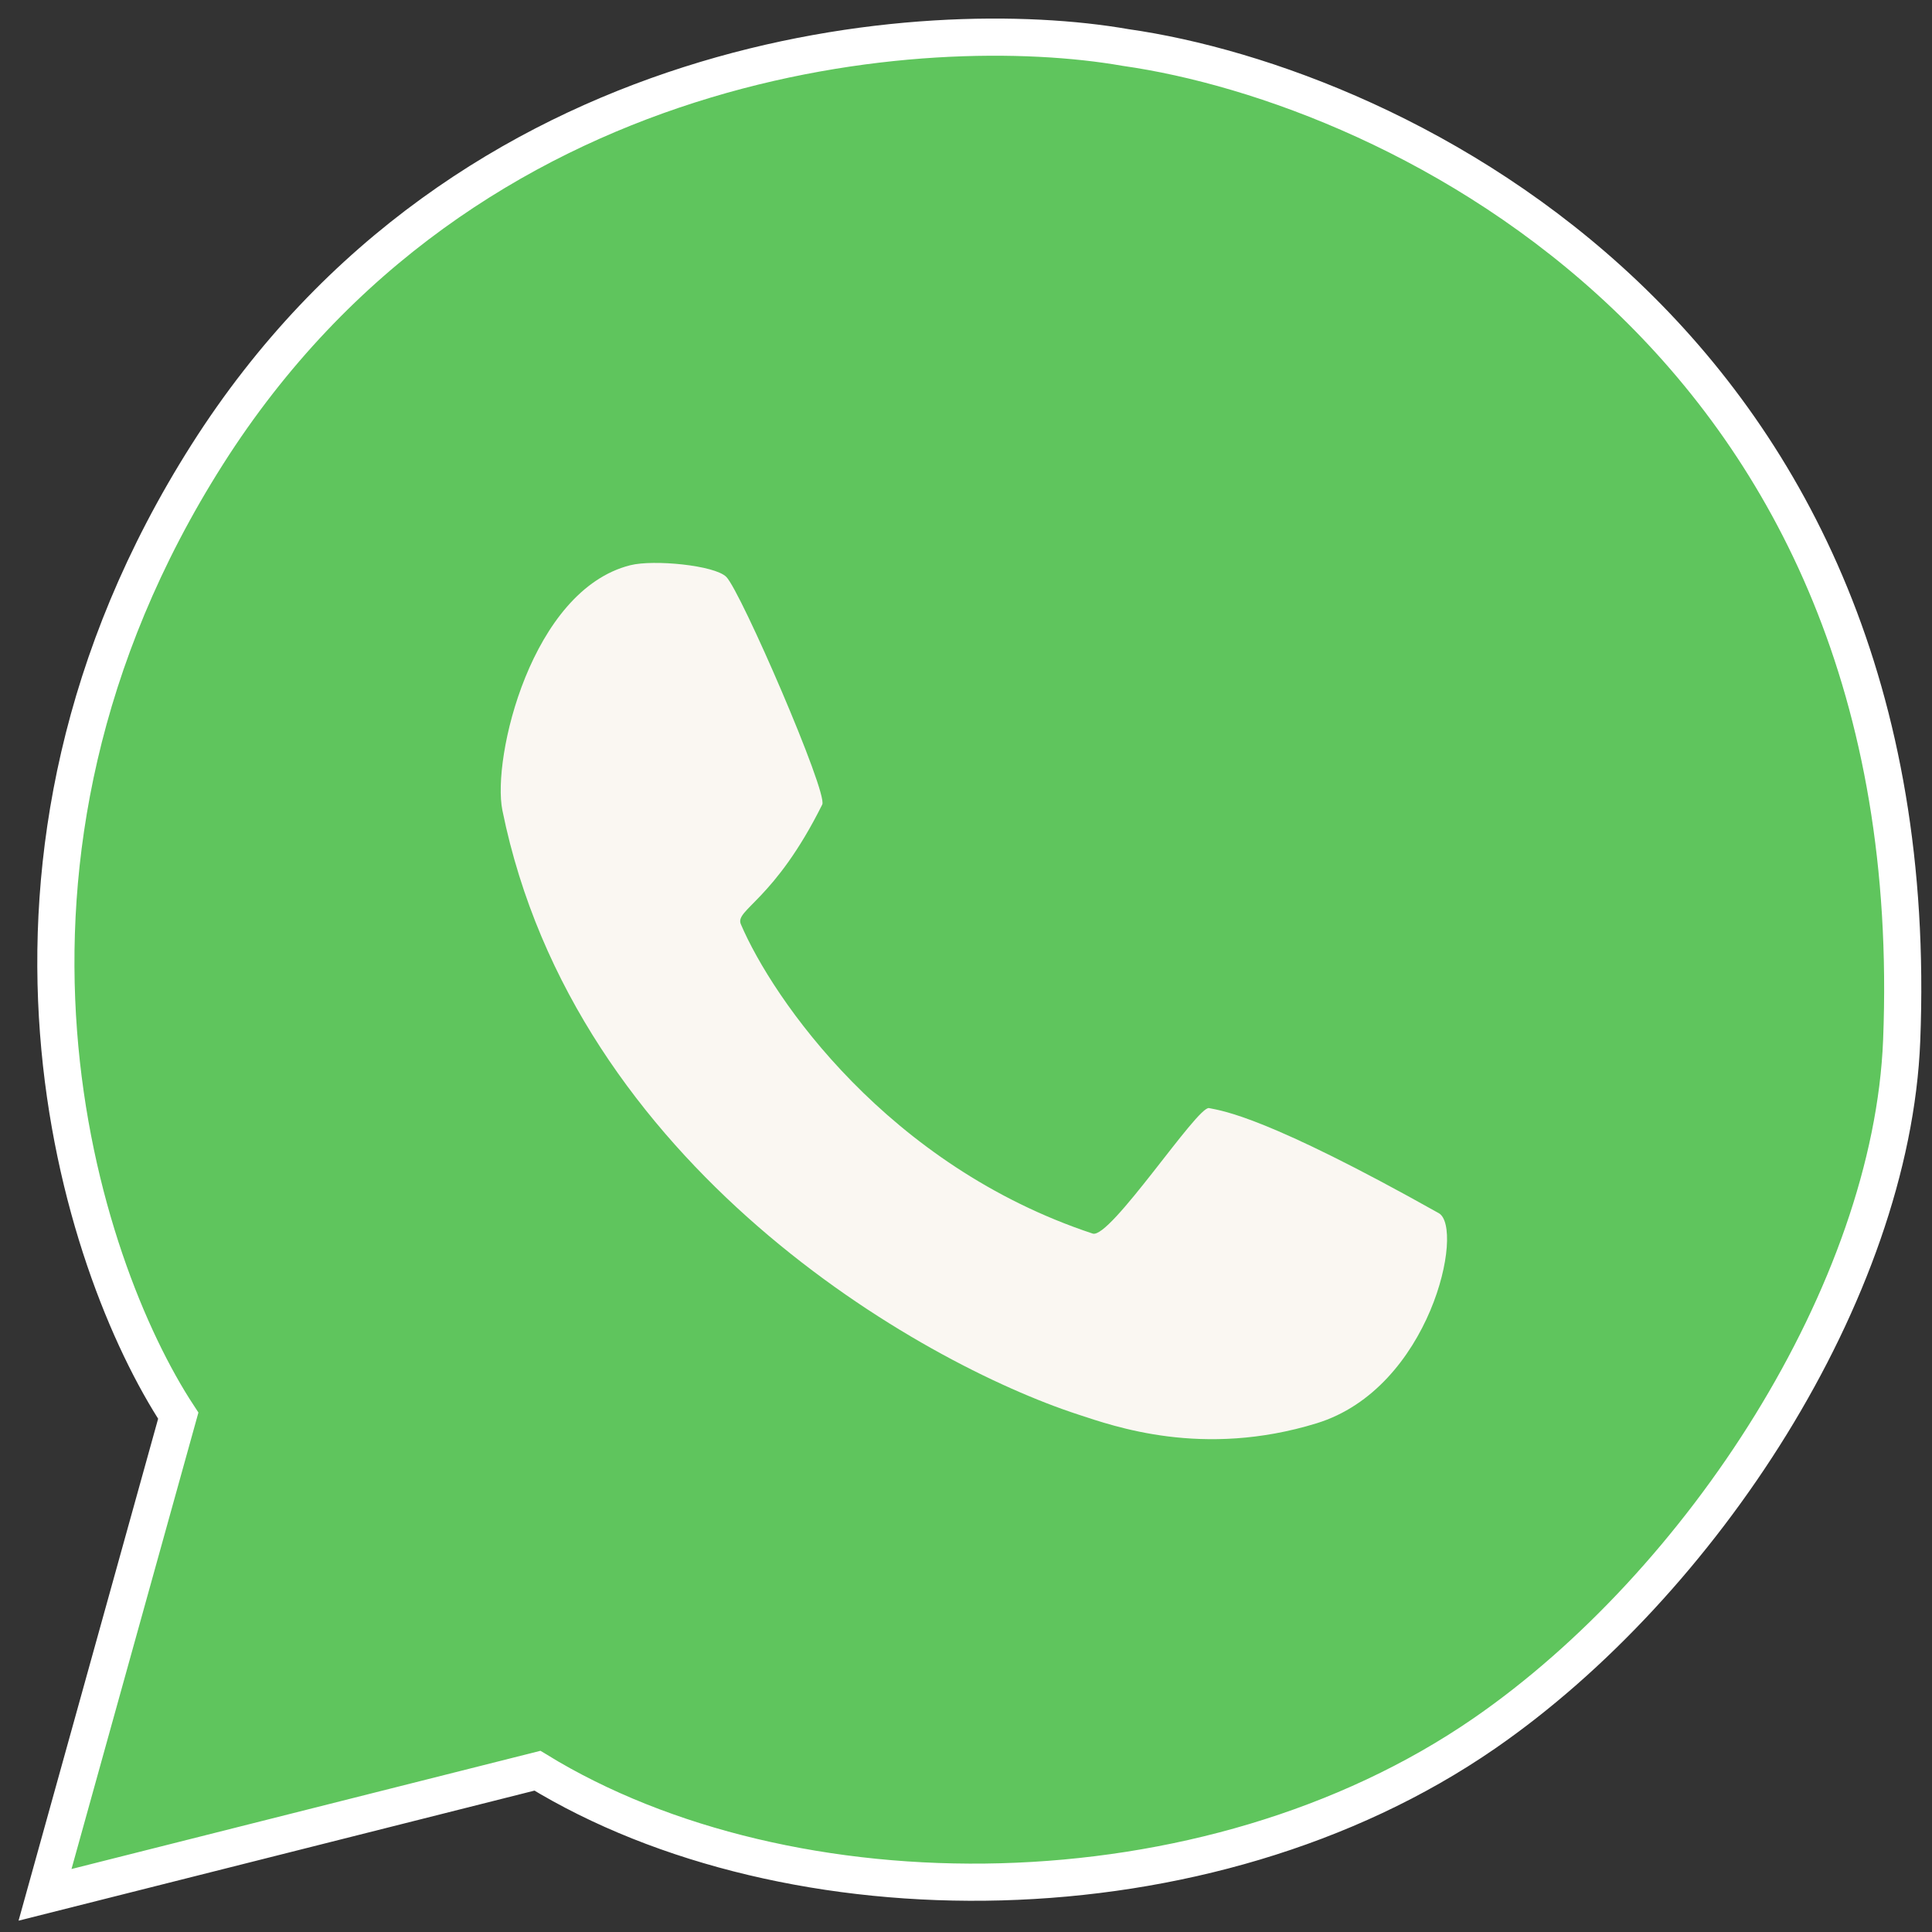
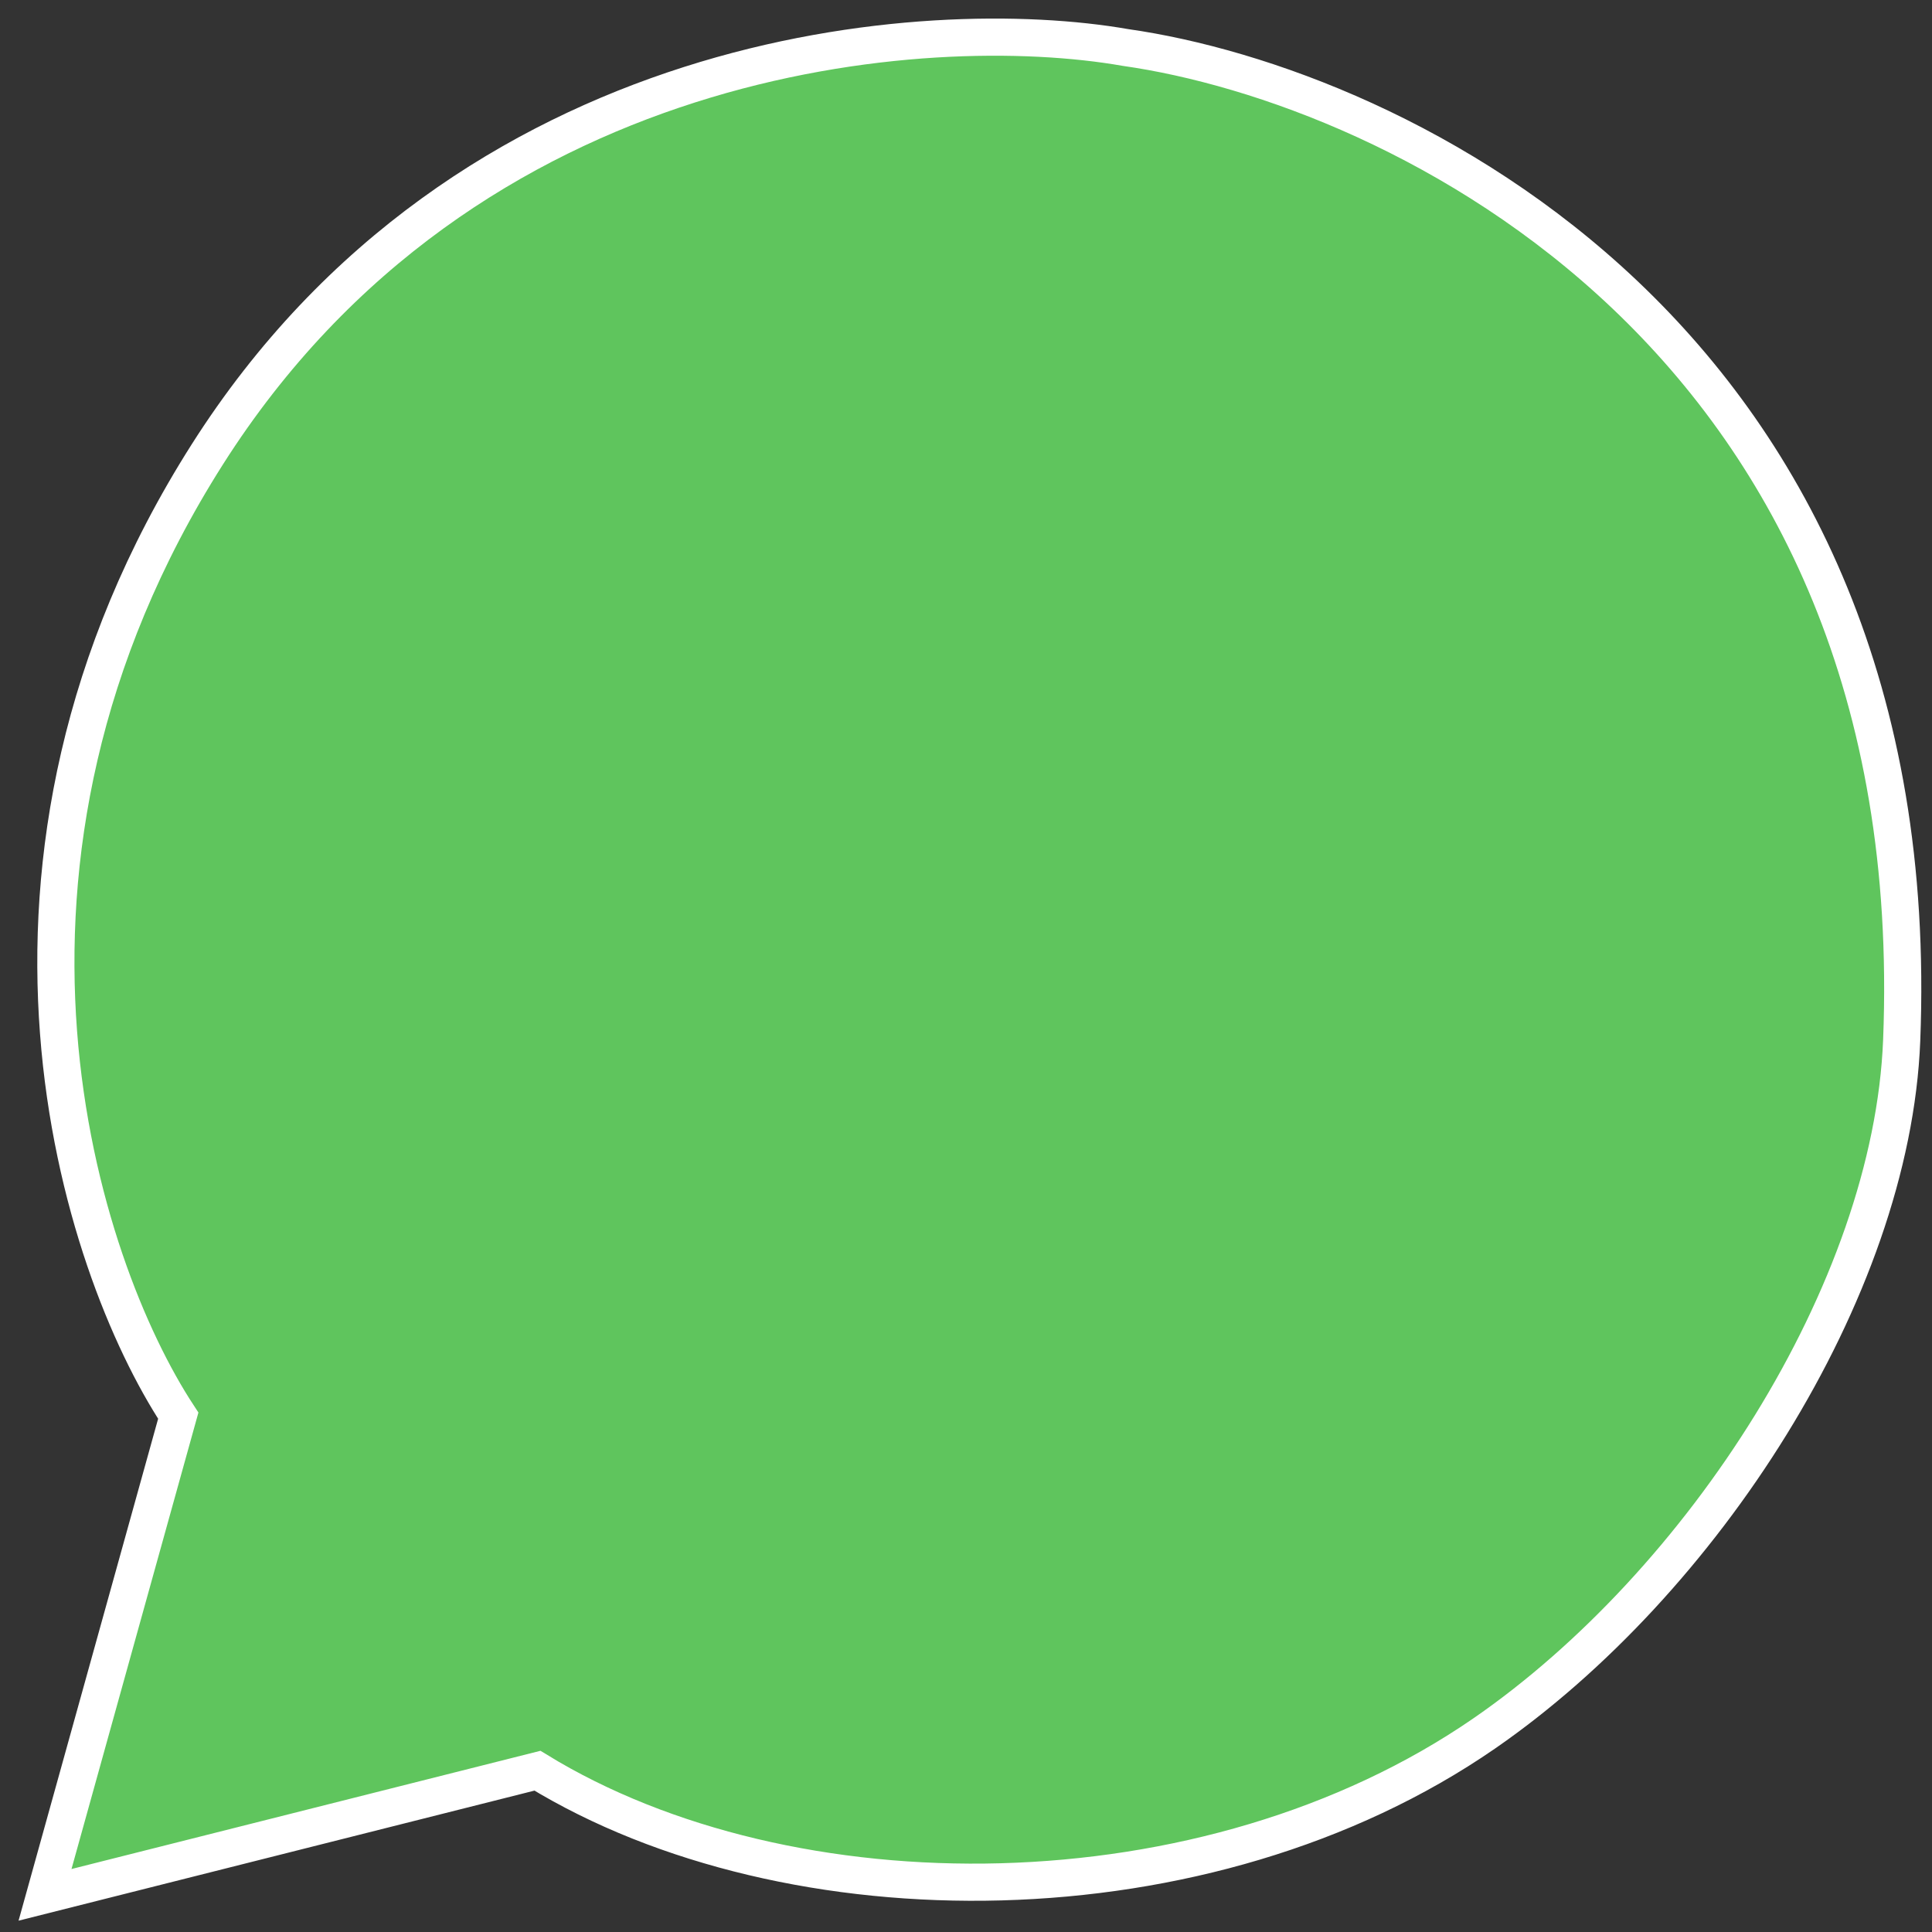
<svg xmlns="http://www.w3.org/2000/svg" width="52" height="52" viewBox="0 0 52 52" fill="none">
  <rect x="0" y="0" width="52" height="52" fill="#333333" stroke="none" />
  <path d="M4.798 38.103L1.212 51L14.465 47.659C21.244 51.81 32.474 51.82 39.958 46.649C45.805 42.609 50.916 34.763 51.184 28.004C51.932 9.11 37.567 2.314 30.291 1.278C24.964 0.346 12.563 1.232 5.578 12.233C-1.407 23.234 2.148 34.064 4.798 38.103Z" fill="#5FC55D" stroke="white" />
-   <path d="M19.548 15.527C19.235 15.213 17.592 15.055 16.965 15.213C14.304 15.88 13.235 20.397 13.522 21.811C15.467 31.395 24.766 36.685 29.019 38.072C29.982 38.387 32.369 39.251 35.437 38.308C38.505 37.365 39.429 33.047 38.724 32.652C34.106 30.06 32.932 29.903 32.541 29.824C32.228 29.761 29.88 33.357 29.41 33.202C23.9 31.379 20.801 26.891 19.94 24.875C19.772 24.482 20.84 24.247 22.131 21.654C22.288 21.34 19.94 15.919 19.548 15.527Z" fill="#FAF7F2" />
</svg>